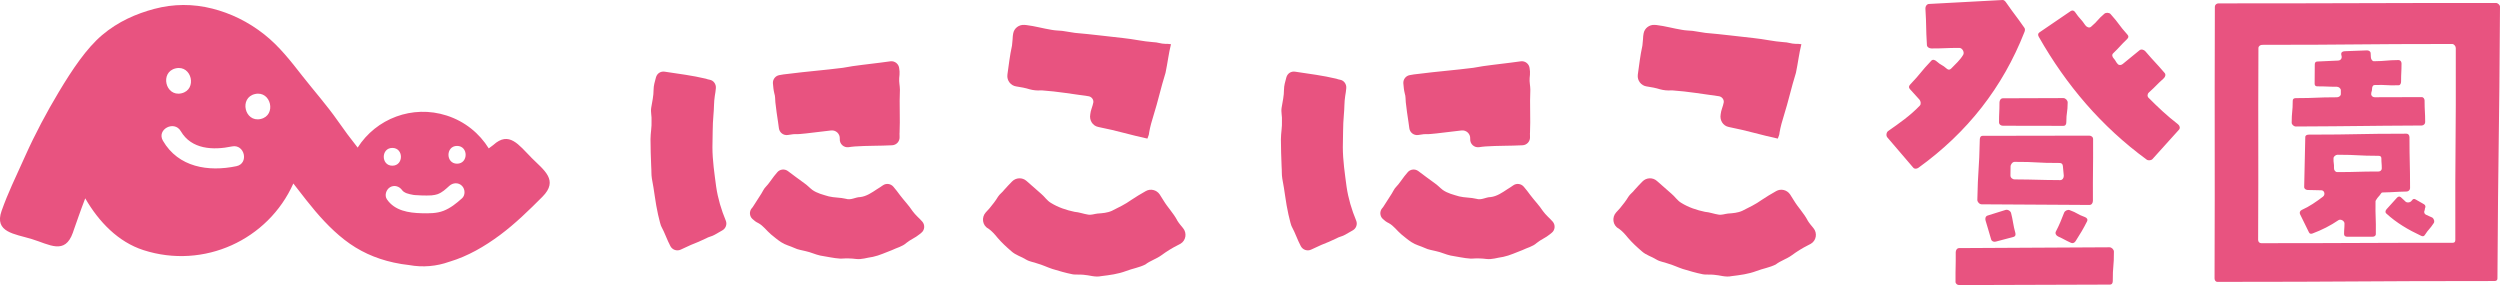
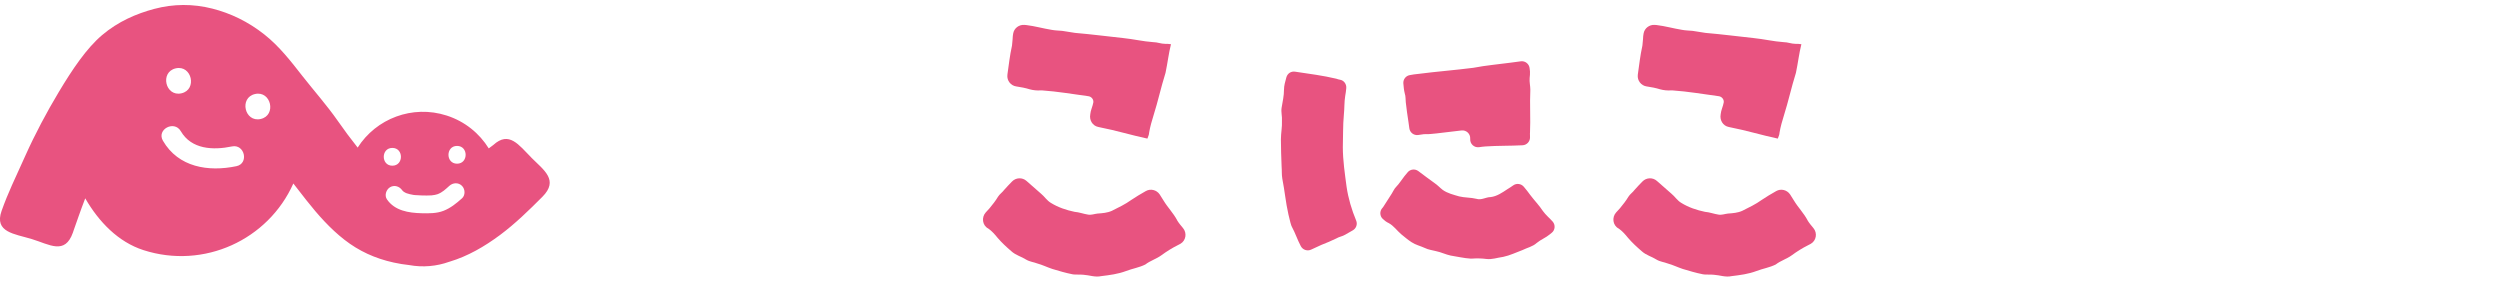
<svg xmlns="http://www.w3.org/2000/svg" id="_レイヤー_2" data-name="レイヤー 2" viewBox="0 0 1085.58 123.8">
  <defs>
    <style>
      .cls-1 {
        fill: #e85380;
        stroke-width: 0px;
      }
    </style>
  </defs>
  <g id="_レイヤー_1-2" data-name="レイヤー 1">
    <g>
      <g>
        <path class="cls-1" d="M584.73,81.12c.75,5.11,2.23,10.01,4.17,14.69.65,1.57,0,3.39-1.49,4.22-1.11.61-2.22,1.23-3.28,1.88-1.19.74-2.67.89-3.86,1.63-2.08,1.04-4.31,1.93-6.53,2.82-1.12.52-2.9,1.34-4.45,2.05-1.64.75-3.58.08-4.43-1.51-1.46-2.73-2.42-5.74-3.9-8.45-.09-.17-.18-.35-.24-.54-.53-1.56-.82-3.23-1.24-4.77-1.19-5.2-1.63-10.4-2.67-15.59-.3-1.78-.15-3.57-.3-5.35-.15-3.86-.3-7.87-.3-11.73,0-2.67.59-5.35.45-8.02.15-1.93-.45-3.71-.15-5.64.45-2.67,1.04-5.2,1.04-7.87,0-1.8.55-3.55,1.02-5.31s2.07-2.77,3.79-2.51c6.07.92,12.1,1.67,17.92,3.06.56.22,1.05.34,1.57.43,1.74.28,2.92,1.94,2.74,3.7-.11,1.09-.22,2.18-.45,3.3-.45,2.67-.3,5.5-.59,8.17-.45,4.75-.3,9.51-.45,14.11,0,5.79.89,11.58,1.63,17.23ZM674.2,96.2c1.3,1.45,1.11,3.74-.43,4.92-.27.21-.54.42-.8.65-1.78,1.49-3.86,2.23-5.65,3.71-1.78,1.63-4.16,2.08-6.24,3.12-2.78,1.02-5.41,2.33-8.32,2.94-.09.02-.19.03-.29.05-2.32.31-4.51,1.16-6.99.87-2.15-.29-4.31-.3-6.46-.16-.15,0-.29.01-.44,0-2.9-.17-5.79-.89-8.69-1.33-2.08-.44-4.16-1.48-6.39-1.93-1.63-.44-3.27-.59-4.75-1.34-1.93-.89-4.01-1.34-5.79-2.52-1.63-1.04-2.97-2.23-4.46-3.42-1.93-1.63-3.27-3.71-5.5-4.9-.92-.4-1.76-1.06-2.52-1.76-1.36-1.25-1.47-3.37-.24-4.75.11-.12.2-.23.28-.32s.15-.2.21-.31c1.16-1.88,2.46-3.75,3.61-5.63.59-.89,1.04-2.08,1.93-2.97,1.34-1.34,2.38-3.12,3.57-4.6.46-.52.91-1.07,1.34-1.62,1.14-1.44,3.22-1.71,4.69-.61,2.39,1.78,4.75,3.57,7.04,5.2,1.34.89,2.38,2.08,3.56,2.97,2.08,1.48,4.61,2.08,7.13,2.82,2.38.59,5.05.45,7.43,1.04,2.23.74,4.16-.74,6.24-.74,2.67-.3,5.05-1.93,7.28-3.42.9-.53,1.72-1.09,2.55-1.67,1.45-1.02,3.43-.75,4.58.6.99,1.17,1.93,2.36,2.82,3.6,1.78,2.38,3.86,4.46,5.5,6.98,1.21,1.68,2.84,3.01,4.21,4.54ZM664.35,57.8c0,.61.02,1.21.03,1.8.05,1.85-1.39,3.38-3.24,3.48-5.36.29-10.78.14-16.1.51-.96.06-1.88.19-2.78.32-2.13.3-3.99-1.43-3.85-3.58,0-.03,0-.06,0-.09.14-2.12-1.69-3.85-3.8-3.59-3.79.47-7.98.96-10.81,1.28-1.68.14-3.35.41-5.03.32-.21-.01-.42,0-.62.03-.75.11-1.54.23-2.32.34-1.87.27-3.6-1.04-3.85-2.91-.11-.85-.22-1.66-.35-2.53-.44-2.97-.89-5.79-1.19-8.76-.15-1.34,0-2.52-.45-3.86-.35-1.38-.49-2.86-.61-4.33-.14-1.74,1.05-3.3,2.77-3.61,1.21-.22,2.52-.45,3.64-.52,7.99-1.04,15.98-1.63,23.97-2.66.06,0,.13-.02.19-.03,5.32-1.03,10.63-1.47,16.1-2.21,1.09-.14,2.78-.37,4.34-.58,1.97-.26,3.71,1.21,3.84,3.19.03.44.07.86.14,1.25,0,.89,0,1.93-.15,2.82-.15,1.78.3,3.42.3,5.05-.3,6.39.15,12.63-.15,18.86Z" />
        <path class="cls-1" d="M784.89,95.68c.73,1.2,1.65,2.28,2.56,3.37,1.79,2.13,1.28,5.41-1.13,6.81-.41.24-.84.47-1.28.67-2.38,1.19-4.75,2.67-6.98,4.31-2.23,1.63-4.9,2.38-6.98,4.01-2.67,1.34-5.64,1.78-8.32,2.82-3.57,1.34-7.13,1.78-10.84,2.23-2.67.59-5.2-.45-7.72-.59-1.37-.14-2.74-.02-4.11-.12-.23-.02-.46-.05-.69-.1-2.99-.59-5.86-1.45-8.72-2.31-2.23-.74-4.31-1.78-6.53-2.38-1.48-.59-3.27-.74-4.75-1.63-2.08-1.34-4.6-1.93-6.53-3.71-2.08-1.78-4.16-3.71-5.94-5.79-1.19-1.49-2.52-2.97-4.01-4.01-.03-.02-.06-.03-.09-.05-2.54-1.35-2.98-4.85-1.04-6.98.5-.55,1-1.1,1.5-1.64.06-.06.11-.13.17-.19,1.31-1.6,2.61-3.21,3.63-4.95.74-1.19,1.93-1.93,2.67-2.97,1.11-1.27,2.27-2.46,3.43-3.66,1.69-1.75,4.46-1.88,6.29-.26,2.1,1.85,4.18,3.7,6.32,5.55,1.48,1.19,2.52,2.97,4.31,4.01,3.12,1.93,6.68,3.12,10.25,3.86,1.93.15,3.86.89,5.79,1.19,1.34.3,2.82-.3,4.16-.44,2.08-.15,4.31-.3,6.24-1.19,2.97-1.49,5.79-2.82,8.47-4.75,1.8-1.23,4.07-2.58,6.26-3.82,2.07-1.18,4.69-.53,6.03,1.44.6.88,1.16,1.78,1.68,2.67,1.78,2.97,4.31,5.49,5.94,8.61ZM715.01,37.53c-2.4-.37-4.1-2.56-3.83-4.98.02-.16.03-.31.05-.44.58-4.09,1.02-8.04,1.89-11.99.03-.12.05-.25.07-.38.12-.91.13-1.71.25-2.62.01-.1.02-.2.02-.3.01-.79.11-1.55.25-2.32.41-2.27,2.5-3.84,4.81-3.69.29.02.59.04.88.07,3.71.45,7.28,1.48,10.99,2.08,1.57.29,3.01.3,4.44.43.11.01.23.03.34.04,1.82.28,3.51.56,5.33.84.09.01.19.03.28.03,6.93.59,13.72,1.48,20.65,2.22,4.46.45,8.76,1.49,13.07,1.78,1.78,0,3.42.74,5.2.74.74,0,1.63,0,2.52.15-1.02,4.09-1.47,8.17-2.33,12.26-.03.14-.07.29-.11.43-1.9,6.02-3.22,12.19-5.13,18.21-.74,2.38-1.49,4.9-1.93,7.57,0,.89-.45,1.63-.74,2.52-6.98-1.48-13.67-3.56-20.65-4.9-.22-.06-.45-.1-.67-.15-2.49-.48-3.96-2.95-3.49-5.45,0-.02,0-.03,0-.05.15-1.78,1.04-3.42,1.34-5.2.15-1.34-.89-2.52-2.23-2.67-6.59-.88-13.33-2.05-20.06-2.51-.19-.01-.38,0-.57,0-1.55.11-3.23-.05-4.77-.47-1.88-.6-3.87-.95-5.87-1.26Z" />
      </g>
      <g>
-         <path class="cls-1" d="M879.11,13.83c-9.48,24.21-24.91,43.77-46.05,59.01-.71.51-1.69.63-2.26-.03-5.6-6.61-5.67-6.55-11.27-13.16-.64-.75-.42-2.21.39-2.77,4.86-3.39,9.7-6.78,13.75-11.04.6-.63.4-1.95-.2-2.6-2.09-2.27-2.05-2.3-4.14-4.57-.59-.65-.47-1.34.14-1.97,4.79-5.01,4.42-5.37,9.21-10.38.62-.65,1.57-.29,2.24.31,2.03,1.82,2.41,1.39,4.43,3.2.66.59,1.32.55,1.93-.08,1.85-1.91,3.86-3.67,5.2-5.95.65-1.11-.37-3-1.66-3-6.06,0-6.06.24-12.12.24-.88,0-1.91-.55-1.97-1.43-.5-7.95-.16-7.97-.66-15.92-.06-.93.61-1.92,1.53-1.97,16.03-.8,16.02-.92,32.05-1.72.57-.03,1.12.57,1.44,1.05,3.9,5.61,4.1,5.47,8,11.08.32.46.22,1.18.02,1.7ZM849.15,122.29c-.05-6.37.15-6.37.09-12.74,0-.92.55-1.81,1.47-1.82,32.67-.13,32.67-.22,65.33-.35.92,0,1.88.97,1.89,1.88.05,6.37-.54,6.37-.49,12.74,0,.92-.36,1.58-1.29,1.58q-32.67.13-65.34.21c-.92,0-1.67-.59-1.68-1.51ZM908.89,60.42c.06,13.39-.14,13.39-.08,26.77,0,.93-.56,1.82-1.49,1.81-23.41-.19-23.41-.09-46.83-.28-.93,0-1.89-1.01-1.87-1.93.24-13.14.83-13.12,1.07-26.26.02-.9.38-1.55,1.29-1.55q23.12-.06,46.23-.08c.92,0,1.68.6,1.68,1.52ZM864.61,103.94c-.89-2.84-1.57-5.6-2.41-8.16-.29-.89-.01-1.91.88-2.18,3.93-1.18,3.9-1.27,7.82-2.45.89-.27,2.11.42,2.36,1.32.78,2.82,1.01,5.78,1.84,8.55.27.89.08,1.63-.82,1.87-3.83,1.04-3.84.99-7.67,2.03-.86.23-1.73-.13-2-.98ZM868.04,53.08c0-4.29.2-4.29.2-8.59,0-.92.56-1.81,1.48-1.81,13.13,0,13.13-.09,26.25-.09.92,0,1.88.98,1.88,1.9,0,4.29-.59,4.29-.59,8.59,0,.92-.37,1.57-1.29,1.57-13.13,0-13.13-.05-26.25-.05-.92,0-1.68-.6-1.68-1.52ZM874.79,77.9c9.92.06,9.92.26,19.84.31.97,0,1.6-.99,1.53-1.96-.15-2.07-.24-2.07-.39-4.14-.06-.87-.56-1.35-1.43-1.34-9.77.06-9.77-.53-19.55-.48-.91,0-1.74,1.12-1.74,2.03,0,1.96-.05,1.96-.05,3.92,0,.91.88,1.65,1.79,1.65ZM932.99,42.47c3.98,4.01,8.14,7.94,12.74,11.47.77.59,1.1,1.66.45,2.38-5.78,6.34-5.71,6.4-11.49,12.74-.57.63-1.85.75-2.53.25-19.62-14.35-34.93-32.35-46.83-53.28-.43-.75-.47-1.46.24-1.95,6.77-4.64,6.8-4.6,13.57-9.25.76-.52,1.48-.27,1.99.5,1.96,2.94,2.39,2.65,4.35,5.59.55.83,1.74,1.37,2.5.72,3.09-2.62,2.72-3.06,5.81-5.68.69-.58,2.07-.53,2.68.14,3.87,4.29,3.47,4.66,7.34,8.95.6.66.51,1.26-.13,1.89-3.13,3.03-2.96,3.2-6.09,6.23-.65.63-.37,1.52.24,2.19,1.01,1.1.75,1.33,1.76,2.44.59.65,1.48.54,2.16,0,3.72-2.96,3.64-3.05,7.36-6.01.7-.56,1.9-.2,2.48.49,4.1,4.8,4.29,4.64,8.39,9.43.59.69.23,1.73-.44,2.33-3.3,2.96-3.12,3.15-6.41,6.11-.71.63-.8,1.67-.13,2.34ZM899.27,105.43c-2.82-1.28-2.74-1.46-5.56-2.74-.88-.4-1.43-1.34-.97-2.19,1.36-2.57,2.49-5.3,3.57-8.15.32-.85,1.55-1.42,2.41-1.11,3.38,1.22,3.17,1.77,6.55,2.99.93.33,1.42,1.02.99,1.9-1.43,2.88-3.12,5.73-5,8.62-.45.69-1.23,1.03-1.98.69Z" />
-         <path class="cls-1" d="M961.63,120.9c.2-59-.06-59,.13-117.99,0-.79.73-1.44,1.52-1.44,60.27,0,60.27-.18,120.53-.18.8,0,1.77.84,1.77,1.64-.33,59-.79,58.99-1.11,117.99,0,.79-.52,1.11-1.31,1.11-60.13,0-60.13.37-120.27.37-.79,0-1.26-.69-1.26-1.49ZM980.68,20.84c-.19,41.66.07,41.66-.13,83.33,0,.79.56,1.43,1.35,1.43,41.59,0,41.59-.18,83.18-.18.79,0,1.1-.45,1.1-1.24-.13-41.66.33-41.66.2-83.33,0-.79-.77-1.75-1.56-1.75-41.27,0-41.27.37-82.53.37-.79,0-1.61.59-1.61,1.38ZM1052.83,43.73c0,4.66.26,4.66.26,9.32,0,.79-.72,1.45-1.51,1.45-27.34.13-27.34.31-54.68.43-.79,0-1.78-.83-1.78-1.63,0-4.79.46-4.79.46-9.57,0-.79.52-1.12,1.31-1.12,8.94,0,8.94-.37,17.88-.37.79,0,1.7-.59,1.7-1.39,0-.84,0-.84,0-1.68,0-.79-.92-1.5-1.71-1.5-4.25,0-4.25-.18-8.51-.18-.79,0-1.16-.39-1.16-1.18,0-4.14.06-4.14.06-8.29,0-.77.28-1.28,1.06-1.31,4.59-.15,4.59-.27,9.18-.42.76-.03,1.42-.64,1.45-1.4.02-.79-.23-.8-.2-1.59.02-.76.84-1.05,1.6-1.07,4.79-.1,4.78-.26,9.57-.36.77-.02,1.55.41,1.6,1.18.05.9.05.9.1,1.81.04.76.55,1.73,1.32,1.72,5.35-.05,5.35-.46,10.7-.51.8,0,1.29.68,1.29,1.48,0,3.87-.19,3.87-.19,7.75,0,.77-.25,1.68-1.02,1.71-5.25.21-5.27-.3-10.52-.09-.77.03-1.07.9-1.07,1.67,0,1.14-.37,1.14-.37,2.27,0,.79.72,1.36,1.51,1.36,10.21,0,10.21-.06,20.42-.06.79,0,1.26.78,1.26,1.57ZM1046.27,59.53c0,11.09.26,11.09.26,22.19,0,.78-.71,1.43-1.49,1.45-5.19.11-5.18.29-10.37.4-.5.01-.68.25-.93.68-.5.85-1.38,1.5-1.84,2.4-.1.2-.37.47-.37.7-.12,7.15.25,7.16.13,14.31-.01.78-.7,1.14-1.48,1.14q-5.47,0-10.94,0c-.79,0-1.37-.37-1.37-1.16,0-2.3.18-2.3.18-4.61,0-1.14-1.68-2.06-2.62-1.42-3.5,2.39-7.21,4.25-11.23,5.76-.7.26-1.26.19-1.58-.48-1.88-3.96-1.98-3.91-3.86-7.87-.35-.73,0-1.53.74-1.86,3.33-1.49,6.32-3.56,9.24-5.79,1.06-.81.65-2.68-.68-2.74-3-.14-3,.01-6-.13-.78-.04-1.53-.53-1.51-1.31q.24-10.85.48-21.69c.02-.78.79-1.04,1.57-1.04,21.2,0,21.2-.41,42.4-.41.79,0,1.26.69,1.26,1.48ZM1014.87,74.73c8.98,0,8.98-.26,17.96-.26.79,0,1.42-.56,1.42-1.35,0-2.18-.18-2.18-.18-4.36,0-.79-.45-1.1-1.24-1.1-8.9,0-8.9-.46-17.79-.46-.77,0-1.72.72-1.75,1.49-.08,2.18.29,2.19.21,4.37-.03.81.57,1.66,1.38,1.66ZM1052.99,90.53c-.11.2,0,.54-.12.74-.39.69-.23,1.53.47,1.92.86.47,1.82.78,2.72,1.23.77.38,1.24,1.69.77,2.42-1.77,2.74-2.15,2.5-3.92,5.24-.39.6-.93.62-1.59.31-5.53-2.59-10.68-5.6-15.12-9.69-.58-.53-.38-1.3.15-1.88q2.22-2.46,4.44-4.91c.51-.56,1.11-.77,1.7-.3.74.59,1.37,1.34,2.11,1.97.69.58,2.15.36,2.59-.43,0,0,.06.01.07,0,.4-.7.94-.99,1.63-.57,1.83,1.11,1.89,1.02,3.72,2.13.66.4.74,1.15.37,1.82Z" />
-       </g>
+         </g>
      <g>
-         <path class="cls-1" d="M310.99,81.12c.75,5.11,2.23,10.01,4.17,14.69.65,1.57,0,3.39-1.49,4.22-1.11.61-2.22,1.23-3.28,1.88-1.19.74-2.67.89-3.86,1.63-2.08,1.04-4.31,1.93-6.53,2.82-1.12.52-2.9,1.34-4.45,2.05-1.64.75-3.58.08-4.43-1.51-1.46-2.73-2.42-5.74-3.9-8.45-.09-.17-.18-.35-.24-.54-.53-1.56-.82-3.23-1.24-4.77-1.19-5.2-1.63-10.4-2.67-15.59-.3-1.78-.15-3.57-.3-5.35-.15-3.86-.3-7.87-.3-11.73,0-2.67.59-5.35.45-8.02.15-1.93-.45-3.71-.15-5.64.45-2.67,1.04-5.2,1.04-7.87,0-1.8.55-3.55,1.02-5.31s2.07-2.77,3.79-2.51c6.07.92,12.1,1.67,17.92,3.06.56.22,1.05.34,1.57.43,1.74.28,2.92,1.94,2.74,3.7-.11,1.09-.22,2.18-.45,3.3-.45,2.67-.3,5.5-.59,8.17-.45,4.75-.3,9.51-.45,14.11,0,5.79.89,11.58,1.63,17.23ZM400.46,96.2c1.3,1.45,1.11,3.74-.43,4.92-.27.21-.54.42-.8.65-1.78,1.49-3.86,2.23-5.65,3.71-1.78,1.63-4.16,2.08-6.24,3.12-2.78,1.02-5.41,2.33-8.32,2.94-.09.02-.19.03-.29.05-2.32.31-4.51,1.16-6.99.87-2.15-.29-4.31-.3-6.46-.16-.15,0-.29.01-.44,0-2.9-.17-5.79-.89-8.69-1.33-2.08-.44-4.16-1.48-6.39-1.93-1.63-.44-3.27-.59-4.75-1.34-1.93-.89-4.01-1.34-5.79-2.52-1.63-1.04-2.97-2.23-4.46-3.42-1.93-1.63-3.27-3.71-5.5-4.9-.92-.4-1.76-1.06-2.52-1.76-1.36-1.25-1.47-3.37-.24-4.75.11-.12.2-.23.28-.32s.15-.2.21-.31c1.16-1.88,2.46-3.75,3.61-5.63.59-.89,1.04-2.08,1.93-2.97,1.34-1.34,2.38-3.12,3.57-4.6.46-.52.91-1.07,1.34-1.62,1.14-1.44,3.22-1.71,4.69-.61,2.39,1.78,4.75,3.57,7.04,5.2,1.34.89,2.38,2.08,3.56,2.97,2.08,1.48,4.61,2.08,7.13,2.82,2.38.59,5.05.45,7.43,1.04,2.23.74,4.16-.74,6.24-.74,2.67-.3,5.05-1.93,7.28-3.42.9-.53,1.72-1.09,2.55-1.67,1.45-1.02,3.43-.75,4.58.6.99,1.17,1.93,2.36,2.82,3.6,1.78,2.38,3.86,4.46,5.5,6.98,1.21,1.68,2.84,3.01,4.21,4.54ZM390.6,57.8c0,.61.02,1.21.03,1.8.05,1.85-1.39,3.38-3.24,3.48-5.36.29-10.78.14-16.1.51-.96.06-1.88.19-2.78.32-2.13.3-3.99-1.43-3.85-3.58,0-.03,0-.06,0-.09.14-2.12-1.69-3.85-3.8-3.59-3.79.47-7.98.96-10.81,1.28-1.68.14-3.35.41-5.03.32-.21-.01-.42,0-.62.03-.75.11-1.54.23-2.32.34-1.87.27-3.6-1.04-3.85-2.91-.11-.85-.22-1.66-.35-2.53-.44-2.97-.89-5.79-1.19-8.76-.15-1.34,0-2.52-.45-3.86-.35-1.38-.49-2.86-.61-4.33-.14-1.74,1.05-3.3,2.77-3.61,1.21-.22,2.52-.45,3.64-.52,7.99-1.04,15.98-1.63,23.97-2.66.06,0,.13-.02.19-.03,5.32-1.03,10.63-1.47,16.1-2.21,1.09-.14,2.78-.37,4.34-.58,1.97-.26,3.71,1.21,3.84,3.19.03.44.07.86.14,1.25,0,.89,0,1.93-.15,2.82-.15,1.78.3,3.42.3,5.05-.3,6.39.15,12.63-.15,18.86Z" />
        <path class="cls-1" d="M511.15,95.68c.73,1.2,1.65,2.28,2.56,3.37,1.79,2.13,1.28,5.41-1.13,6.81-.41.24-.84.47-1.28.67-2.38,1.19-4.75,2.67-6.98,4.31-2.23,1.63-4.9,2.38-6.98,4.01-2.67,1.34-5.64,1.78-8.32,2.82-3.57,1.34-7.13,1.78-10.84,2.23-2.67.59-5.2-.45-7.72-.59-1.37-.14-2.74-.02-4.11-.12-.23-.02-.46-.05-.69-.1-2.99-.59-5.86-1.45-8.72-2.31-2.23-.74-4.31-1.78-6.53-2.38-1.48-.59-3.27-.74-4.75-1.63-2.08-1.34-4.61-1.93-6.53-3.71-2.08-1.78-4.16-3.71-5.94-5.79-1.19-1.49-2.52-2.97-4.01-4.01-.03-.02-.06-.03-.09-.05-2.54-1.35-2.98-4.85-1.04-6.98.5-.55,1-1.1,1.5-1.64.06-.06.11-.13.17-.19,1.31-1.6,2.61-3.21,3.63-4.95.74-1.19,1.93-1.93,2.67-2.97,1.11-1.27,2.27-2.46,3.43-3.66,1.69-1.75,4.46-1.88,6.29-.26,2.1,1.85,4.18,3.7,6.32,5.55,1.48,1.19,2.52,2.97,4.31,4.01,3.12,1.93,6.68,3.12,10.25,3.86,1.93.15,3.86.89,5.79,1.19,1.34.3,2.82-.3,4.16-.44,2.08-.15,4.31-.3,6.24-1.19,2.97-1.49,5.79-2.82,8.47-4.75,1.8-1.23,4.07-2.58,6.26-3.82,2.07-1.18,4.69-.53,6.03,1.44.6.88,1.16,1.78,1.68,2.67,1.78,2.97,4.31,5.49,5.94,8.61ZM441.27,37.53c-2.4-.37-4.1-2.56-3.83-4.98.02-.16.03-.31.05-.44.58-4.09,1.02-8.04,1.89-11.99.03-.12.05-.25.07-.38.12-.91.13-1.71.25-2.62.01-.1.02-.2.02-.3.01-.79.11-1.55.25-2.32.41-2.27,2.5-3.84,4.81-3.69.29.02.59.04.88.07,3.71.45,7.28,1.48,10.99,2.08,1.57.29,3.01.3,4.44.43.11.01.23.03.34.04,1.82.28,3.51.56,5.33.84.09.01.19.03.28.03,6.93.59,13.72,1.48,20.65,2.22,4.46.45,8.76,1.49,13.07,1.78,1.78,0,3.42.74,5.2.74.74,0,1.63,0,2.52.15-1.02,4.09-1.47,8.17-2.33,12.26-.03.14-.07.29-.11.43-1.9,6.02-3.22,12.19-5.13,18.21-.74,2.38-1.49,4.9-1.93,7.57,0,.89-.45,1.63-.74,2.52-6.98-1.48-13.67-3.56-20.65-4.9-.22-.06-.45-.1-.67-.15-2.49-.48-3.96-2.95-3.49-5.45,0-.02,0-.03,0-.05.15-1.78,1.04-3.42,1.34-5.2.15-1.34-.89-2.52-2.23-2.67-6.59-.88-13.33-2.05-20.06-2.51-.19-.01-.38,0-.57,0-1.56.11-3.23-.05-4.77-.47-1.88-.6-3.87-.95-5.87-1.26Z" />
      </g>
      <path class="cls-1" d="M230.69,68.38c-5.43-5.43-9.62-11.67-16.47-5.43-.12.11-1.13.85-1.99,1.49-4.06-6.54-10.37-11.73-18.28-14.27-14.88-4.78-30.64,1.34-38.64,13.92-3.01-3.78-5.89-7.66-8.67-11.65-4.71-6.74-10.2-12.9-15.25-19.34-5.05-6.45-10.03-12.92-16.55-18.09-7.14-5.66-14.85-9.3-22.67-11.28-8.38-2.12-16.85-2.08-25.17.13-7.77,2.07-15.71,5.47-22.7,11.41-6.74,5.72-12.86,14.82-18.8,24.73-5.21,8.69-10.27,18.19-14.46,27.53-4.73,10.54-7.45,15.9-10.34,24.02-3.35,9.38,5.71,10,13.08,12.25,7.73,2.36,14.39,7,17.87-2.77.03-.07.27-.82.27-.82,1.54-4.3,2.83-8.21,5.09-14.09,5.91,10.24,14.34,18.97,25.31,22.5,26.2,8.42,54.11-4.43,65.06-28.94,1.87,2.42,3.76,4.85,5.66,7.26,5.01,6.35,10.32,12.34,16.54,17.18,6.23,4.85,13.22,8.1,21.39,9.89,2.28.5,4.5.86,6.68,1.09,5.99,1.1,11.98.53,17.43-1.43.08-.02.17-.04.25-.07,7.81-2.36,15.02-6.52,21.79-11.55,6.62-4.92,12.63-10.81,18.4-16.59,7.2-7.22.74-11.49-4.86-17.08ZM76.31,29.68c6.99-1.59,9.45,9.26,2.47,10.84-6.99,1.59-9.45-9.26-2.47-10.84ZM102.66,72.16c-12.19,2.55-25.2.49-31.91-11.04-2.86-4.91,4.91-9.04,7.75-4.16,4.63,7.95,14.08,8.33,22.21,6.63,5.54-1.16,7.49,7.41,1.95,8.57ZM113.2,51.67c-6.99,1.59-9.45-9.26-2.47-10.84,6.99-1.59,9.45,9.26,2.47,10.84ZM170.37,64.23c4.97,0,4.97,7.72,0,7.72s-4.97-7.72,0-7.72ZM200.59,86.14c-2.44,2.18-4.93,4.2-8,5.4-3,1.17-6.37,1.13-9.54,1.05-5.59-.14-11.65-1.08-15.03-6.03-1.18-1.73-.32-4.28,1.38-5.28,1.89-1.11,4.11-.33,5.28,1.38.02.03.03.04.05.07.02.01.03.02.07.06.15.14.3.29.45.43.02,0,.02.01.04.02.19.11.39.23.58.35.03.02.2.11.32.17.13.05.32.13.36.15.46.16.93.3,1.4.41.49.12.99.21,1.48.3.06.01.09.02.12.02t0,0c.26.03.52.06.78.08,1.03.09,2.07.14,3.1.16,1.31.02,2.63.04,3.95-.04.83-.05,2.19-.34,2.64-.52,2.18-.85,3.43-2.13,5.11-3.63,1.56-1.39,3.91-1.55,5.46,0,1.42,1.42,1.56,4.07,0,5.46ZM198.47,71.08c-4.97,0-4.97-7.72,0-7.72s4.97,7.72,0,7.72Z" />
    </g>
  </g>
</svg>